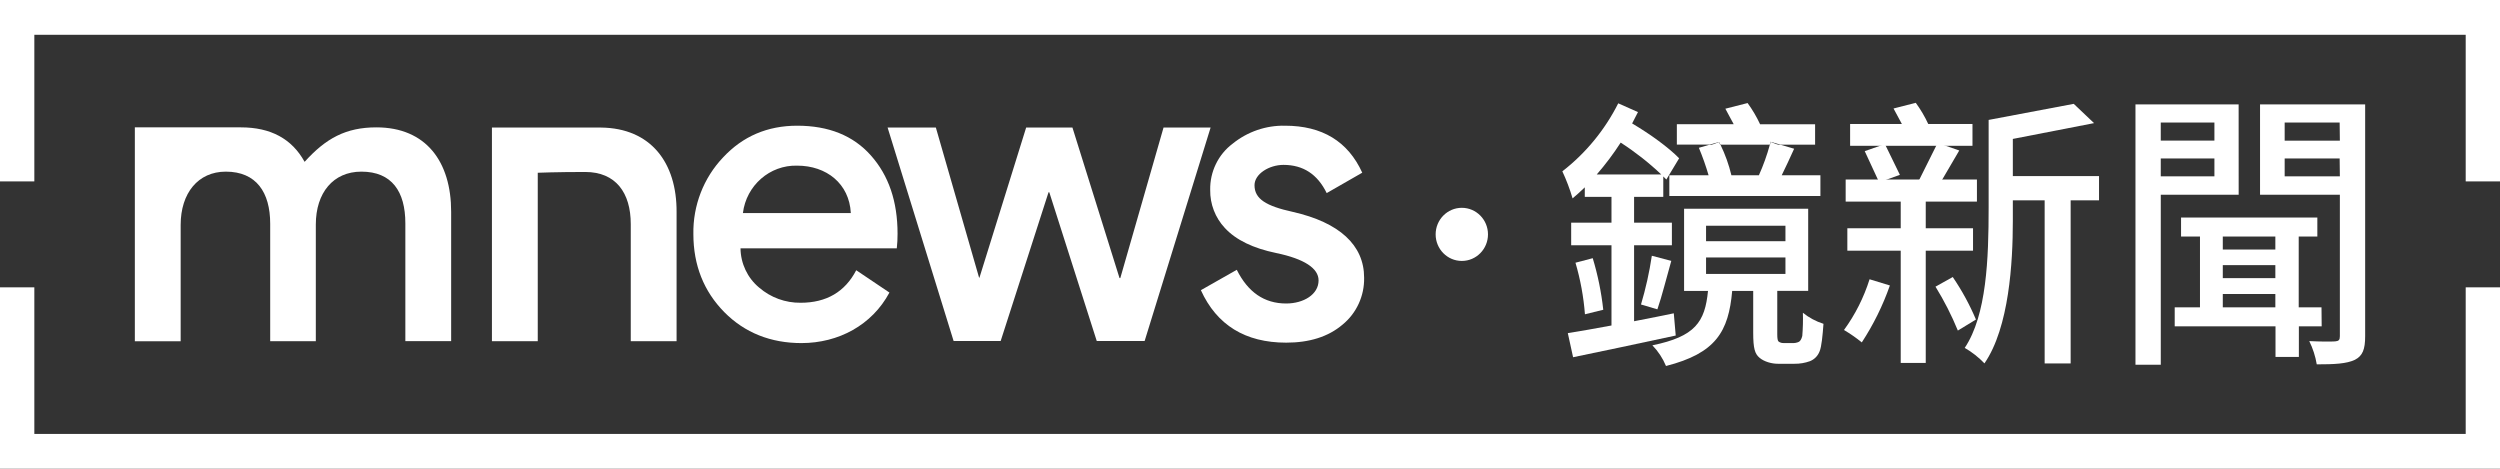
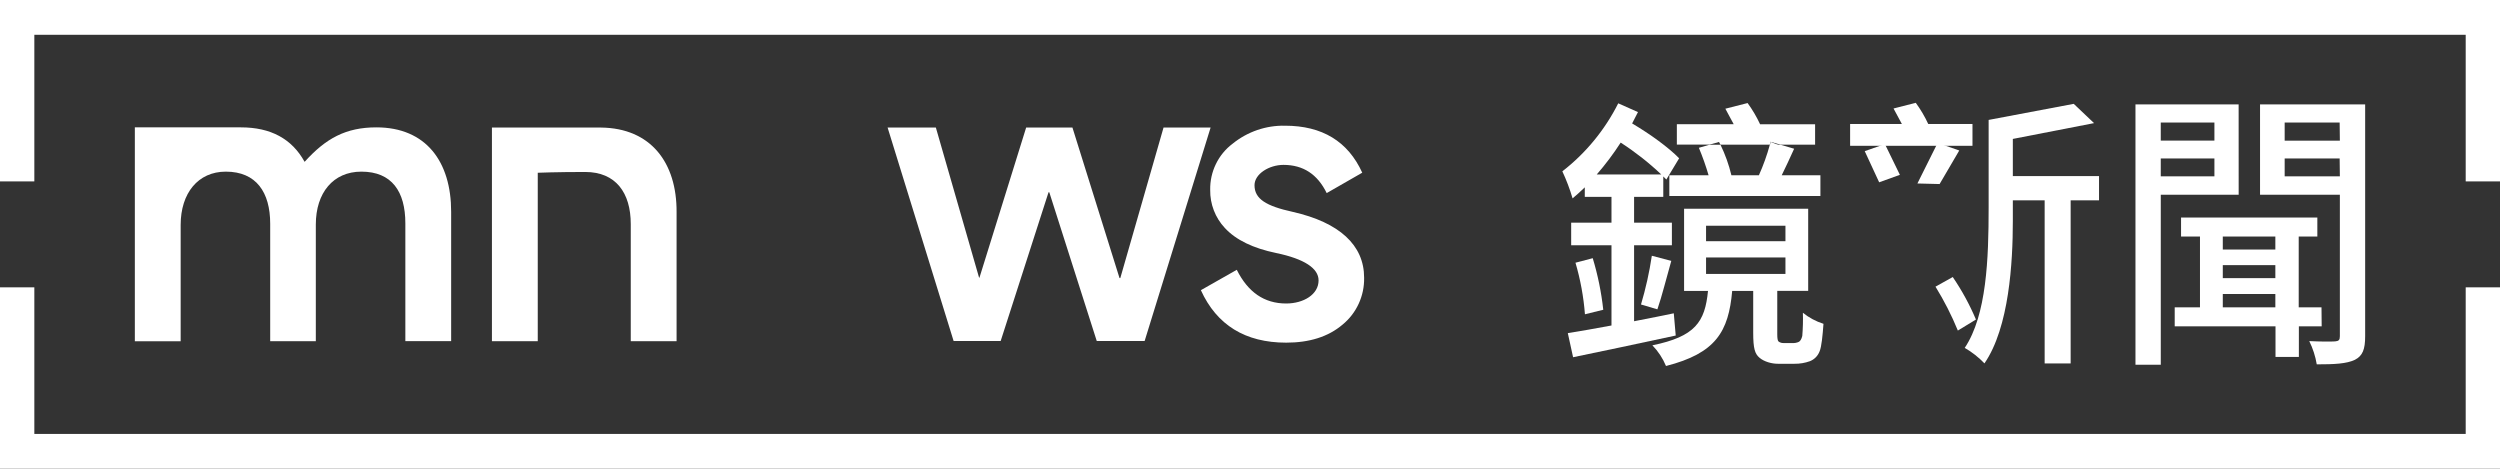
<svg xmlns="http://www.w3.org/2000/svg" width="128" height="24" viewBox="0 0 128 24" fill="none">
  <rect x="0" y="0" width="128" height="24" fill="#333333" stroke="none" />
-   <ellipse cx="74.845" cy="12" rx="1.34" ry="1.36" fill="white" />
  <path fill-rule="evenodd" clip-rule="evenodd" d="M81.548 13.219L80.664 13.451C80.917 14.311 81.08 15.196 81.149 16.091L82.087 15.86C81.989 14.964 81.809 14.08 81.548 13.219Z" fill="white" />
  <path fill-rule="evenodd" clip-rule="evenodd" d="M84.858 15.838C85.087 15.185 85.328 14.198 85.57 13.357L84.574 13.095C84.448 13.939 84.262 14.773 84.019 15.59L84.858 15.838Z" fill="white" />
  <path fill-rule="evenodd" clip-rule="evenodd" d="M90.055 8.975H88.648C88.519 8.434 88.331 7.908 88.088 7.409H87.533L86.982 7.567C87.174 8.027 87.34 8.497 87.48 8.975H85.47V10.034H93.205V8.975H91.223C91.42 8.585 91.66 8.05 91.86 7.615L91.154 7.409H90.617C90.47 7.945 90.282 8.469 90.055 8.975Z" fill="white" />
-   <path fill-rule="evenodd" clip-rule="evenodd" d="M90.617 7.464H91.154L90.651 7.263C90.641 7.317 90.63 7.391 90.617 7.464Z" fill="white" />
-   <path fill-rule="evenodd" clip-rule="evenodd" d="M88.012 7.273L87.531 7.461H88.086C88.061 7.396 88.044 7.333 88.012 7.273Z" fill="white" />
+   <path fill-rule="evenodd" clip-rule="evenodd" d="M90.617 7.464H91.154L90.651 7.263Z" fill="white" />
  <path fill-rule="evenodd" clip-rule="evenodd" d="M83.91 16.399C84.499 16.285 85.098 16.168 85.698 16.041L85.797 17.179C83.959 17.579 82.009 17.985 80.542 18.29L80.272 17.056C80.899 16.955 81.668 16.823 82.508 16.665V12.559H80.444V11.399H82.508V10.078H81.141V9.592L81.127 9.605C80.92 9.802 80.725 9.987 80.516 10.157C80.376 9.683 80.201 9.219 79.992 8.772C81.19 7.843 82.168 6.653 82.854 5.29L83.864 5.739C83.764 5.942 83.665 6.131 83.565 6.32C84.519 6.885 85.431 7.553 85.972 8.104L85.317 9.192L85.16 9.034V10.078H83.665V11.399H85.601V12.559H83.665V16.447C83.747 16.431 83.828 16.415 83.91 16.399ZM82.979 7.301C82.61 7.874 82.201 8.419 81.754 8.932H85.057C84.415 8.324 83.72 7.778 82.979 7.301Z" fill="white" />
  <path fill-rule="evenodd" clip-rule="evenodd" d="M88.013 7.269C88.038 7.312 88.061 7.359 88.086 7.407H90.617C90.631 7.353 90.643 7.304 90.651 7.259L91.154 7.407H92.933V6.364H90.118C89.94 5.981 89.725 5.616 89.477 5.276L88.338 5.566C88.466 5.812 88.623 6.088 88.765 6.359H85.855V7.404H87.531L88.013 7.269Z" fill="white" />
  <path fill-rule="evenodd" clip-rule="evenodd" d="M92.277 17.201C92.235 17.375 92.163 17.477 92.093 17.506C91.995 17.55 91.887 17.57 91.78 17.564H91.339C91.243 17.571 91.148 17.545 91.068 17.491C91.012 17.448 90.996 17.317 90.996 17.114V14.892H92.579V10.687H86.225V14.895H87.45C87.293 16.49 86.794 17.231 84.602 17.68C84.898 17.985 85.135 18.345 85.299 18.739C87.849 18.087 88.504 16.983 88.688 14.895H89.764V17.028C89.764 17.855 89.85 18.117 90.091 18.32C90.332 18.523 90.716 18.625 91.029 18.625H91.883C92.149 18.628 92.414 18.584 92.665 18.494C92.895 18.405 93.077 18.22 93.164 17.986C93.264 17.755 93.32 17.16 93.362 16.579C92.98 16.458 92.622 16.267 92.308 16.014C92.32 16.41 92.309 16.806 92.277 17.201ZM87.35 11.557H91.415V12.351H87.35V11.557ZM87.35 13.182V14.024H91.415V13.182H87.35Z" fill="white" />
  <path fill-rule="evenodd" clip-rule="evenodd" d="M99.981 14.184L99.097 14.677C99.54 15.393 99.922 16.145 100.242 16.925L101.168 16.36C100.845 15.596 100.447 14.867 99.981 14.184V14.184Z" fill="white" />
-   <path fill-rule="evenodd" clip-rule="evenodd" d="M94.412 16.896C94.731 17.084 95.036 17.296 95.324 17.531C95.919 16.622 96.402 15.643 96.762 14.616L95.722 14.298C95.428 15.231 94.986 16.109 94.412 16.896H94.412Z" fill="white" />
  <path fill-rule="evenodd" clip-rule="evenodd" d="M103.057 9.037V7.113L107.215 6.304L106.175 5.317L101.818 6.14V10.633C101.818 13.238 101.718 16.13 100.594 17.812C100.966 18.026 101.306 18.293 101.604 18.605C102.871 16.763 103.057 13.422 103.057 11.333V10.284" fill="white" />
  <rect x="94.726" y="6.348" width="6.265" height="1.117" fill="white" />
  <path fill-rule="evenodd" clip-rule="evenodd" d="M117.694 15.736H118.861L118.87 16.707H117.702V18.274H116.506V16.707H111.345V15.736H112.639V12.11H111.67V11.137H118.648V12.11H117.694V15.736ZM113.807 15.736H116.498V15.054H113.807V15.736ZM116.498 14.241H113.807V13.575H116.498V14.241ZM113.807 12.776H116.498V12.11H113.807V12.776Z" fill="white" />
  <path fill-rule="evenodd" clip-rule="evenodd" d="M115.714 5.344V9.972H119.801V17.217C119.801 17.406 119.744 17.463 119.558 17.479C119.372 17.494 118.789 17.493 118.234 17.464C118.419 17.84 118.549 18.241 118.618 18.655C119.516 18.655 120.142 18.626 120.569 18.423C120.967 18.22 121.096 17.887 121.096 17.218V5.344H115.714ZM119.801 9.029H116.975V8.115H119.79L119.801 9.029ZM116.975 7.201H119.801L119.79 6.272H116.975V7.201Z" fill="white" />
  <path fill-rule="evenodd" clip-rule="evenodd" d="M114.618 5.344H109.336V18.675H110.632V9.972H114.62L114.618 5.344ZM113.378 9.027H110.631V8.115H113.378V9.027ZM110.631 7.199H113.378V6.272H110.631V7.199Z" fill="white" />
  <path fill-rule="evenodd" clip-rule="evenodd" d="M96.507 7.377L95.474 7.739L96.213 9.334L97.274 8.951L96.507 7.377Z" fill="white" />
-   <path fill-rule="evenodd" clip-rule="evenodd" d="M101.219 9.191V10.322H98.598V11.687H101.019V12.835H98.598V18.582H97.317V12.835H94.584V11.687H97.317V10.322H94.498V9.191H101.219Z" fill="white" />
  <path fill-rule="evenodd" clip-rule="evenodd" d="M99.205 7.32L98.171 9.394L99.308 9.423L100.314 7.705L99.205 7.32Z" fill="white" />
  <path fill-rule="evenodd" clip-rule="evenodd" d="M97.376 6.348C97.233 6.072 97.077 5.798 96.949 5.555L98.087 5.264C98.336 5.605 98.551 5.969 98.728 6.353L97.376 6.348Z" fill="white" />
  <rect x="102.458" y="9.016" width="5.012" height="1.241" fill="white" />
  <rect x="104.686" y="9.9" width="1.331" height="8.708" fill="white" />
  <path fill-rule="evenodd" clip-rule="evenodd" d="M0 0V9.288H1.758V1.781H126.244V9.288H128V0H0Z" fill="white" />
  <path fill-rule="evenodd" clip-rule="evenodd" d="M126.244 22.219H1.758V14.712H0V24H128V14.712H126.244V22.219Z" fill="white" />
  <path fill-rule="evenodd" clip-rule="evenodd" d="M30.769 6.531H25.187V17.471H27.533V8.845C27.533 8.845 28.481 8.805 29.963 8.805C31.527 8.805 32.295 9.869 32.295 11.472V17.471H34.641V10.87C34.658 8.323 33.318 6.558 30.769 6.531Z" fill="white" />
-   <path fill-rule="evenodd" clip-rule="evenodd" d="M37.022 8.059C38.031 6.977 39.295 6.436 40.816 6.436C42.422 6.436 43.683 6.937 44.591 7.961C45.5 8.985 45.955 10.307 45.955 11.971C45.956 12.22 45.943 12.468 45.916 12.714H37.914C37.923 13.491 38.27 14.225 38.861 14.719C39.455 15.233 40.214 15.511 40.994 15.501C42.317 15.501 43.267 14.939 43.839 13.836L45.539 14.979C44.649 16.644 42.931 17.566 41.033 17.566C39.473 17.566 38.13 17.042 37.082 15.979C36.034 14.915 35.501 13.576 35.501 11.989C35.474 10.526 36.021 9.112 37.022 8.059ZM40.816 8.481C39.413 8.444 38.211 9.494 38.037 10.908H43.562C43.484 9.404 42.318 8.481 40.816 8.481Z" fill="white" />
  <path fill-rule="evenodd" clip-rule="evenodd" d="M59.573 6.531L57.36 14.236H57.319L54.909 6.531H52.539L50.148 14.216H50.129L47.916 6.531H45.445L48.825 17.46H51.234L53.685 9.845H53.724L56.154 17.46H58.605L61.983 6.531H59.573Z" fill="white" />
  <path fill-rule="evenodd" clip-rule="evenodd" d="M66.188 10.848C64.824 10.548 64.231 10.186 64.231 9.484C64.231 8.904 64.982 8.442 65.714 8.442C66.721 8.442 67.453 8.918 67.927 9.886L69.747 8.842C69.017 7.237 67.692 6.436 65.795 6.436C64.821 6.415 63.871 6.741 63.109 7.358C62.372 7.912 61.945 8.794 61.962 9.724C61.951 10.447 62.219 11.146 62.71 11.67C63.282 12.292 64.172 12.713 65.337 12.954C66.779 13.254 67.511 13.736 67.511 14.357C67.511 15.079 66.74 15.539 65.852 15.539C64.726 15.539 63.895 14.958 63.323 13.814L61.485 14.857C62.295 16.641 63.758 17.544 65.852 17.544C67.037 17.544 68.005 17.244 68.737 16.622C69.454 16.037 69.862 15.148 69.843 14.216C69.843 12.552 68.579 11.389 66.188 10.848Z" fill="white" />
  <path fill-rule="evenodd" clip-rule="evenodd" d="M19.271 6.521C17.707 6.521 16.683 7.083 15.596 8.286C14.944 7.104 13.857 6.521 12.336 6.521H6.904V17.472H9.25V11.514C9.25 9.891 10.14 8.788 11.562 8.788C13.125 8.788 13.834 9.851 13.834 11.454V17.469H16.17V11.495C16.17 9.872 17.06 8.788 18.502 8.788C20.066 8.788 20.754 9.81 20.754 11.435V17.466H23.099V10.852C23.104 8.286 21.82 6.521 19.271 6.521Z" fill="white" />
</svg>